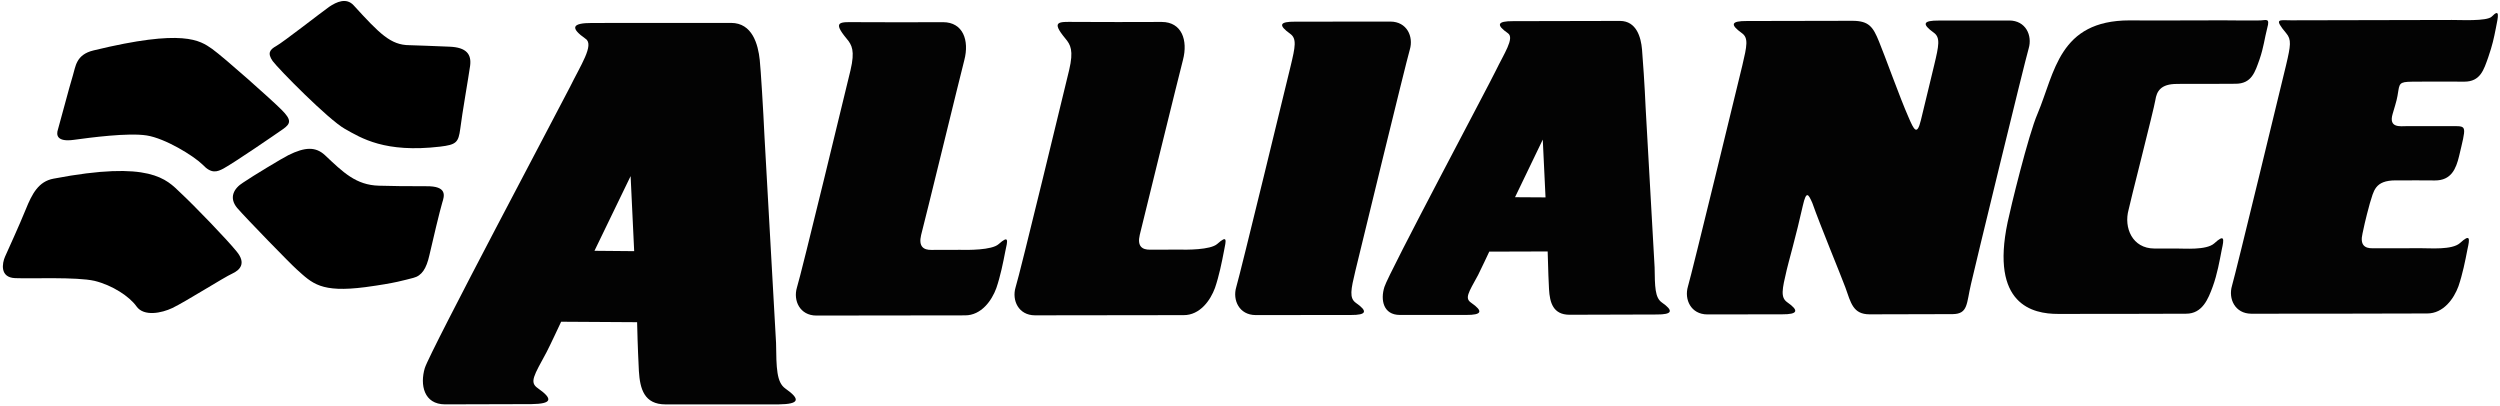
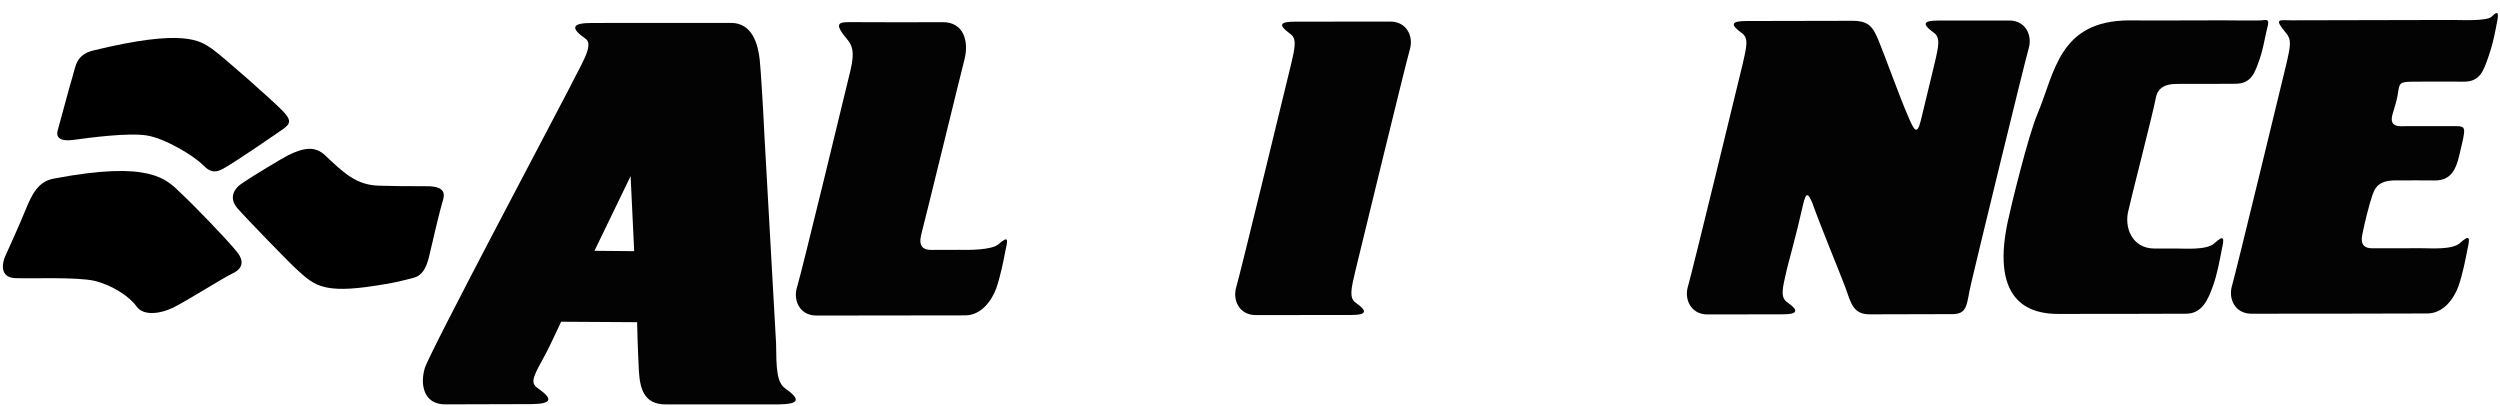
<svg xmlns="http://www.w3.org/2000/svg" version="1.1" x="0px" y="0px" width="869px" height="141px" viewBox="-1 -0.338 869 141" overflow="visible" enable-background="new -1 -0.338 869 141" xml:space="preserve">
  <defs>
</defs>
  <path fill="#030303ff" d="M334.192,20.578c1.812-6.924-0.47-13.195-7.371-13.206c-3.7,0.048-26.802,0.045-30.303-0.009  c-5.501-0.029-8.306-0.393-3.226,5.742c1.828,2.177,2.954,4.163,1.342,10.983c-1.14,4.715-17.184,71.128-18.627,75.548  c-1.342,4.518,1.025,9.688,6.727,9.714s48.902-0.031,51.702-0.066c5.701,0.025,9.334-5.222,10.879-9.442  c1.446-4.221,2.386-8.932,3.136-12.842c0.851-3.811,1.326-5.719-2.333-2.471c-2.372,2.131-10.774,2.041-13.476,1.975  c-2.699,0.035-7.101-0.008-9.899,0.027c-2.7,0.035-4.516-1.141-3.567-5.154C320.227,77.564,333.048,24.893,334.192,20.578" />
  <path fill="#030303ff" d="M831.772,62.361c5.701,0.026,10.901-0.041,13.602,0.024c5.701,0.027,7.348-4.095,8.392-8.409  c2.467-10.433,2.767-10.437-1.734-10.479c-3,0.039-13.502-0.026-16.301,0.01c-2.5,0.032-6.492,0.684-5.056-4.235  c1.438-4.819,1.534-5.12,1.995-8.126s0.96-3.113,6.661-3.086l2.5-0.032c5.7,0.027,10.9-0.041,13.701,0.023  c5.701,0.027,6.846-4.189,8.391-8.509c1.446-4.219,1.918-6.426,2.668-10.235c0.751-3.81,1.511-6.92-1.45-3.882  c-1.679,1.722-11.187,1.145-13.886,1.18c0,0-54.003,0.097-55.903,0.121c-4.301-0.044-6.01-0.722-1.642,4.521  c1.828,2.177,1.554,4.181-0.059,11.001c-1.139,4.715-17.469,72.231-18.811,76.749s1.025,9.69,6.727,9.716  c5.699,0.027,58.403-0.053,61.104-0.088c5.7,0.025,9.333-5.222,10.879-9.442c1.445-4.219,2.385-8.932,3.134-12.842  c0.852-3.812,1.029-5.514-2.628-2.166c-2.769,2.436-10.478,1.734-13.277,1.771c-2.7,0.035-14.303-0.016-17.102,0.02  c-2.7,0.035-4.415-1.143-3.467-5.154c0.187-1.002,1.035-5.014,2.563-10.534C824.121,66.16,824.372,62.356,831.772,62.361" />
-   <path fill="#030303ff" d="M410.197,20.497c1.812-6.924-0.47-13.195-7.371-13.206c-3.699,0.048-26.801,0.046-30.302-0.009  c-5.501-0.029-8.306-0.393-3.227,5.742c1.828,2.177,2.954,4.163,1.343,10.984c-1.14,4.715-17.185,71.128-18.628,75.546  c-1.341,4.518,1.025,9.688,6.727,9.716c5.7,0.025,48.903-0.031,51.703-0.068c5.7,0.027,9.333-5.222,10.879-9.44  c1.445-4.221,2.385-8.934,3.135-12.842c0.751-3.811,1.326-5.719-2.332-2.471c-2.372,2.131-10.774,2.039-13.477,1.975  c-2.698,0.035-7.1-0.01-9.899,0.027c-2.7,0.033-4.515-1.143-3.566-5.154C396.131,77.384,409.053,24.812,410.197,20.497" />
  <path fill="#030303ff" d="M482.331,7.165c5.701,0.026,8.068,5.197,6.727,9.714s-17.771,72.136-18.91,76.851  c-1.613,6.721-2.177,9.529,0.145,11.2c4.238,2.945,3.756,4.252-1.745,4.223l-33.104,0.027c-5.699-0.027-8.067-5.198-6.725-9.716  c1.343-4.418,17.771-72.135,18.909-76.85c1.613-6.721,2.178-9.529-0.145-11.199c-4.239-3.046-3.755-4.252,1.746-4.223L482.331,7.165  z" />
  <path fill="#030303ff" d="M748.205,34.437c0.462-3.006,1.828-5.625,7.529-5.598l2.5-0.032c5.7,0.026,15.001,0.006,17.801-0.03  c5.701,0.026,6.846-4.188,8.391-8.509c1.446-4.219,1.708-7.123,2.66-10.835c1.052-3.714-0.435-2.695-2.534-2.668  c-2.3,0.03-10.101,0.03-12.802-0.034c0,0-30.602,0.094-32.502,0.019c-24.603,0.018-25.969,18.137-31.985,32.415  c-3.205,7.342-9.474,33.125-10.414,37.739c-6.03,28.681,8.713,31.892,17.514,31.876c5.701,0.027,41.803-0.039,44.503-0.074  c5.7,0.027,7.733-5.2,9.278-9.421c1.546-4.221,2.385-8.932,3.135-12.842c0.851-3.811,1.029-5.514-2.628-2.166  c-2.769,2.436-10.479,1.736-13.179,1.77c-2.699,0.035-4.9-0.035-7.601,0c-7.7-0.002-10.694-7.264-8.975-13.486  C738.984,71.66,747.744,37.443,748.205,34.437" />
  <path fill="#030303ff" d="M625.669,71.121c-2.174,9.83-5.33,20.971-5.611,22.375c-1.612,6.82-2.179,9.529,0.145,11.2  c4.237,2.945,3.754,4.252-1.747,4.223l-26.001,0.035c-5.7-0.027-8.068-5.198-6.726-9.716c1.343-4.416,17.771-72.135,18.91-76.849  c1.611-6.822,2.177-9.529-0.145-11.199c-4.24-3.046-3.756-4.252,1.745-4.223l36.702-0.073c5.7,0.026,7.128,2.108,9.193,7.182  c2.064,4.974,7.252,19.508,10.24,26.27c1.959,4.575,2.984,6.562,4.315,1.145c1.615-6.521,4.365-18.158,4.65-19.262  c1.614-6.721,2.179-9.529-0.145-11.199c-4.238-3.046-3.754-4.252,1.747-4.223l24.502-0.017c5.7,0.027,8.067,5.197,6.726,9.714  c-1.343,4.518-19.007,77.152-20.045,81.865c-1.612,6.823-0.967,10.415-6.365,10.483l-28.902,0.074  c-5.701-0.027-6.45-3.816-8.422-9.394c-1.658-4.479-8.677-21.391-11.48-29.354C627.618,67.195,626.898,65.705,625.669,71.121" />
  <path fill="#030303ff" d="M194.054,111.496c0,0-4.087,8.754-5.063,10.566c-4.396,8.156-6.065,10.479-3.039,12.541  c5.45,3.83,4.871,5.438-2.229,5.529l-30.001,0.086c-7.4-0.004-8.789-6.787-7.063-12.609c1.825-5.824,47.616-92.024,50.443-97.661  c3.704-7.548,8.512-14.711,5.484-16.772c-5.449-3.83-4.871-5.537,2.229-5.529l48.305-0.023c7.4,0.004,9.397,7.479,9.967,12.872  c0.34,3.096,1.223,17.286,1.642,26.481l4.027,71.855c0.113,8.799,0.177,13.699,3.205,15.861c5.45,3.83,4.871,5.438-2.229,5.529  l-39.403,0.008c-7.4-0.004-8.871-5.385-9.251-11.582c-0.142-3.297-0.396-7.494-0.618-16.992L194.054,111.496z M219.44,86.964  l-1.237-26.086l-12.565,25.963L219.44,86.964z" />
-   <path fill="#030303ff" d="M516.666,87.128c0,0-3.114,6.641-3.896,8.152c-3.42,6.244-4.696,8.061-2.376,9.632  c4.239,2.945,3.756,4.252-1.745,4.223l-23.102-0.002c-5.701-0.027-6.769-5.214-5.326-9.733c1.342-4.518,36.688-70.879,38.732-75.206  c2.825-5.836,6.556-11.285,4.233-12.956c-4.238-2.945-3.755-4.251,1.746-4.223l37.201-0.08c5.701,0.026,7.274,5.707,7.629,9.902  c0.23,2.397,0.972,13.289,1.263,20.385l3.115,55.364c0.088,6.799,0.136,10.5,2.457,12.171c4.238,2.945,3.755,4.252-1.746,4.223  l-30.301,0.09c-5.701-0.025-6.854-4.211-7.115-8.909c-0.133-2.498-0.275-5.797-0.469-13.096L516.666,87.128z M536.225,68.275  l-0.959-20.09l-9.643,20.026L536.225,68.275z" />
  <path d="M81.435,71.943c3.351,3.857,18.553,19.463,20.677,21.336c5.465,4.93,8.406,8.193,23.882,6.191  c10.683-1.438,13.669-2.477,16.66-3.215c2.99-0.738,4.559-3.258,5.599-7.873c1.04-4.613,3.697-15.748,4.465-18.258  c0.77-2.41,1.825-5.825-5.574-5.729c-7.401-0.004-11.901-0.046-16.404-0.188c-8.003-0.196-12.46-4.639-18.839-10.658  c-3.137-2.859-6.737-2.913-12.699,0.064c-1.889,0.924-12.408,7.261-15.68,9.503C80.247,65.159,78.488,68.381,81.435,71.943" />
-   <path d="M158.985,44.441c0.634-5.209,2.87-17.938,3.419-21.846c0.548-4.007-1.184-6.485-7.187-6.708  c-6.004-0.222-10.907-0.459-13.908-0.52c-6.501-0.016-10.352-3.967-19.381-13.851c-2.536-2.768-5.916-1.224-8.494,0.509  c-2.478,1.732-16.141,12.41-18.425,13.639c-2.185,1.229-3.169,2.441-1.232,5.217c2.035,2.774,19.363,20.352,25.105,23.578  c5.742,3.226,13.91,8.421,33.083,6.174C157.657,49.958,158.347,49.149,158.985,44.441" />
  <path d="M76.757,58.203c4.368-2.457,17.851-11.731,20.625-13.667c2.775-1.936,2.959-3.238-0.486-6.694  C93.35,34.287,76.96,19.697,72.721,16.652c-4.238-2.946-9.893-7.073-41.197,0.531c-6.182,1.48-6.227,5.681-7.188,8.694  c-1.249,4.017-4.488,16.459-5.16,18.667c-0.771,2.21-0.242,4.503,5.449,3.73c5.689-0.774,18.868-2.544,25.382-1.528  c6.414,1.018,16.191,6.992,19.432,10.15C72.481,60.158,74.472,59.433,76.757,58.203" />
  <path d="M58.882,106.739c4.373-2.057,18.062-10.735,20.848-11.972c2.684-1.234,4.954-3.564,1.5-7.721  c-3.456-4.254-14.403-15.615-19.465-20.349c-4.961-4.736-10.447-11.366-44.167-4.931c-5.188,0.967-7.434,5.196-9.662,10.725  c-2.229,5.529-6.218,14.182-7.189,16.395s-1.906,7.225,3.497,7.455c5.504,0.23,21.396-0.475,27.614,0.945  c6.221,1.52,12.171,5.441,14.616,8.911C49.02,109.766,55.204,108.487,58.882,106.739" />
</svg>